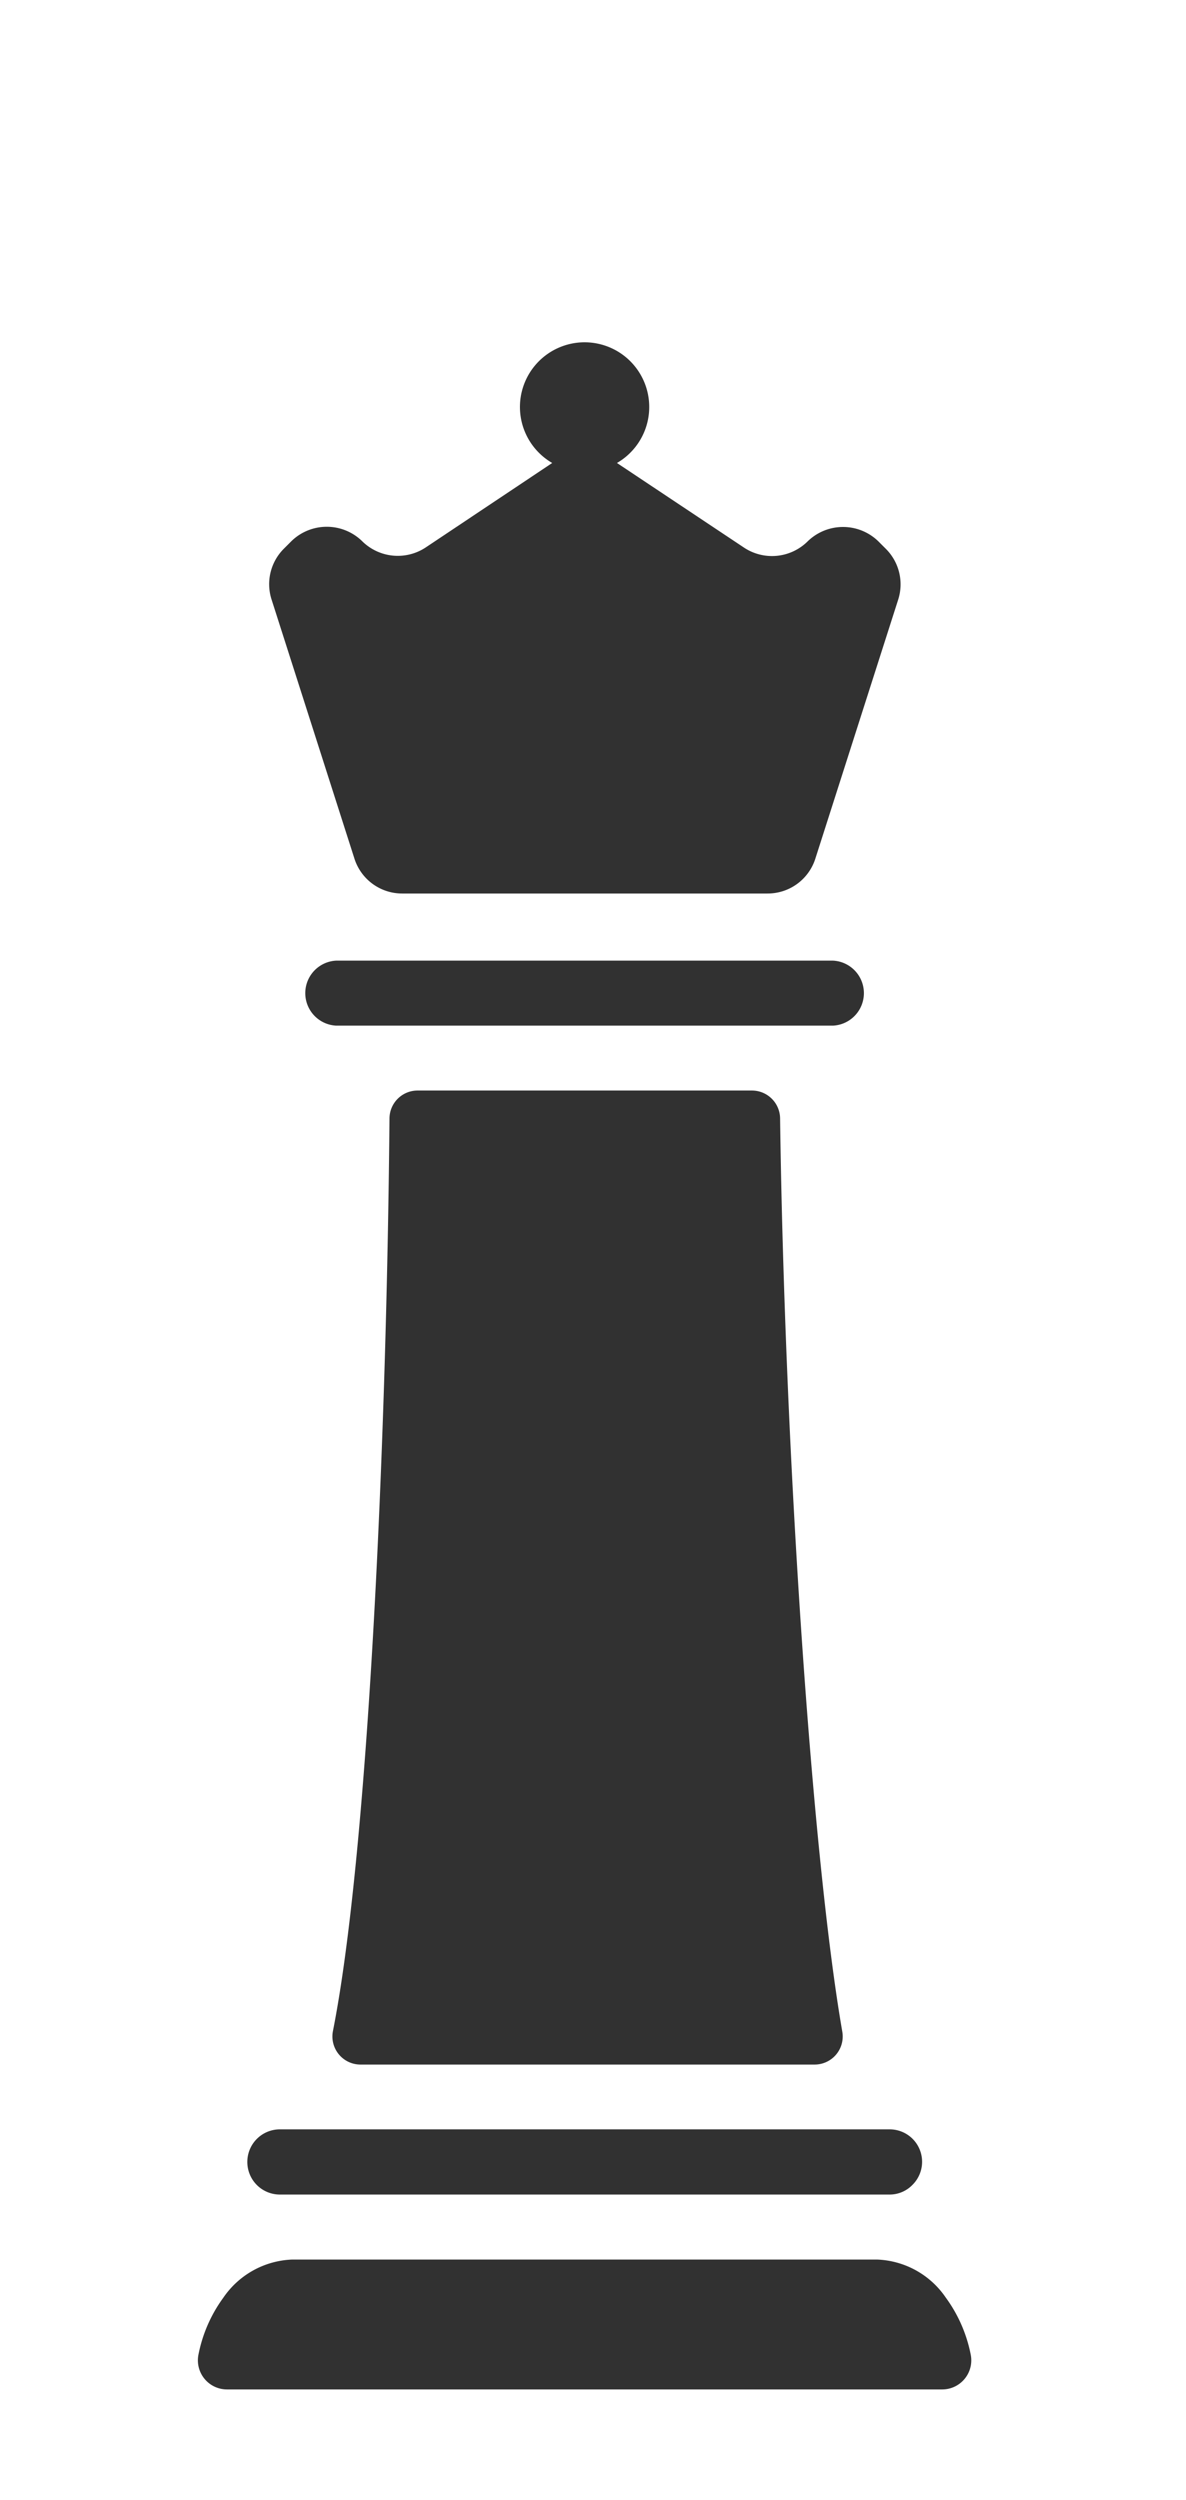
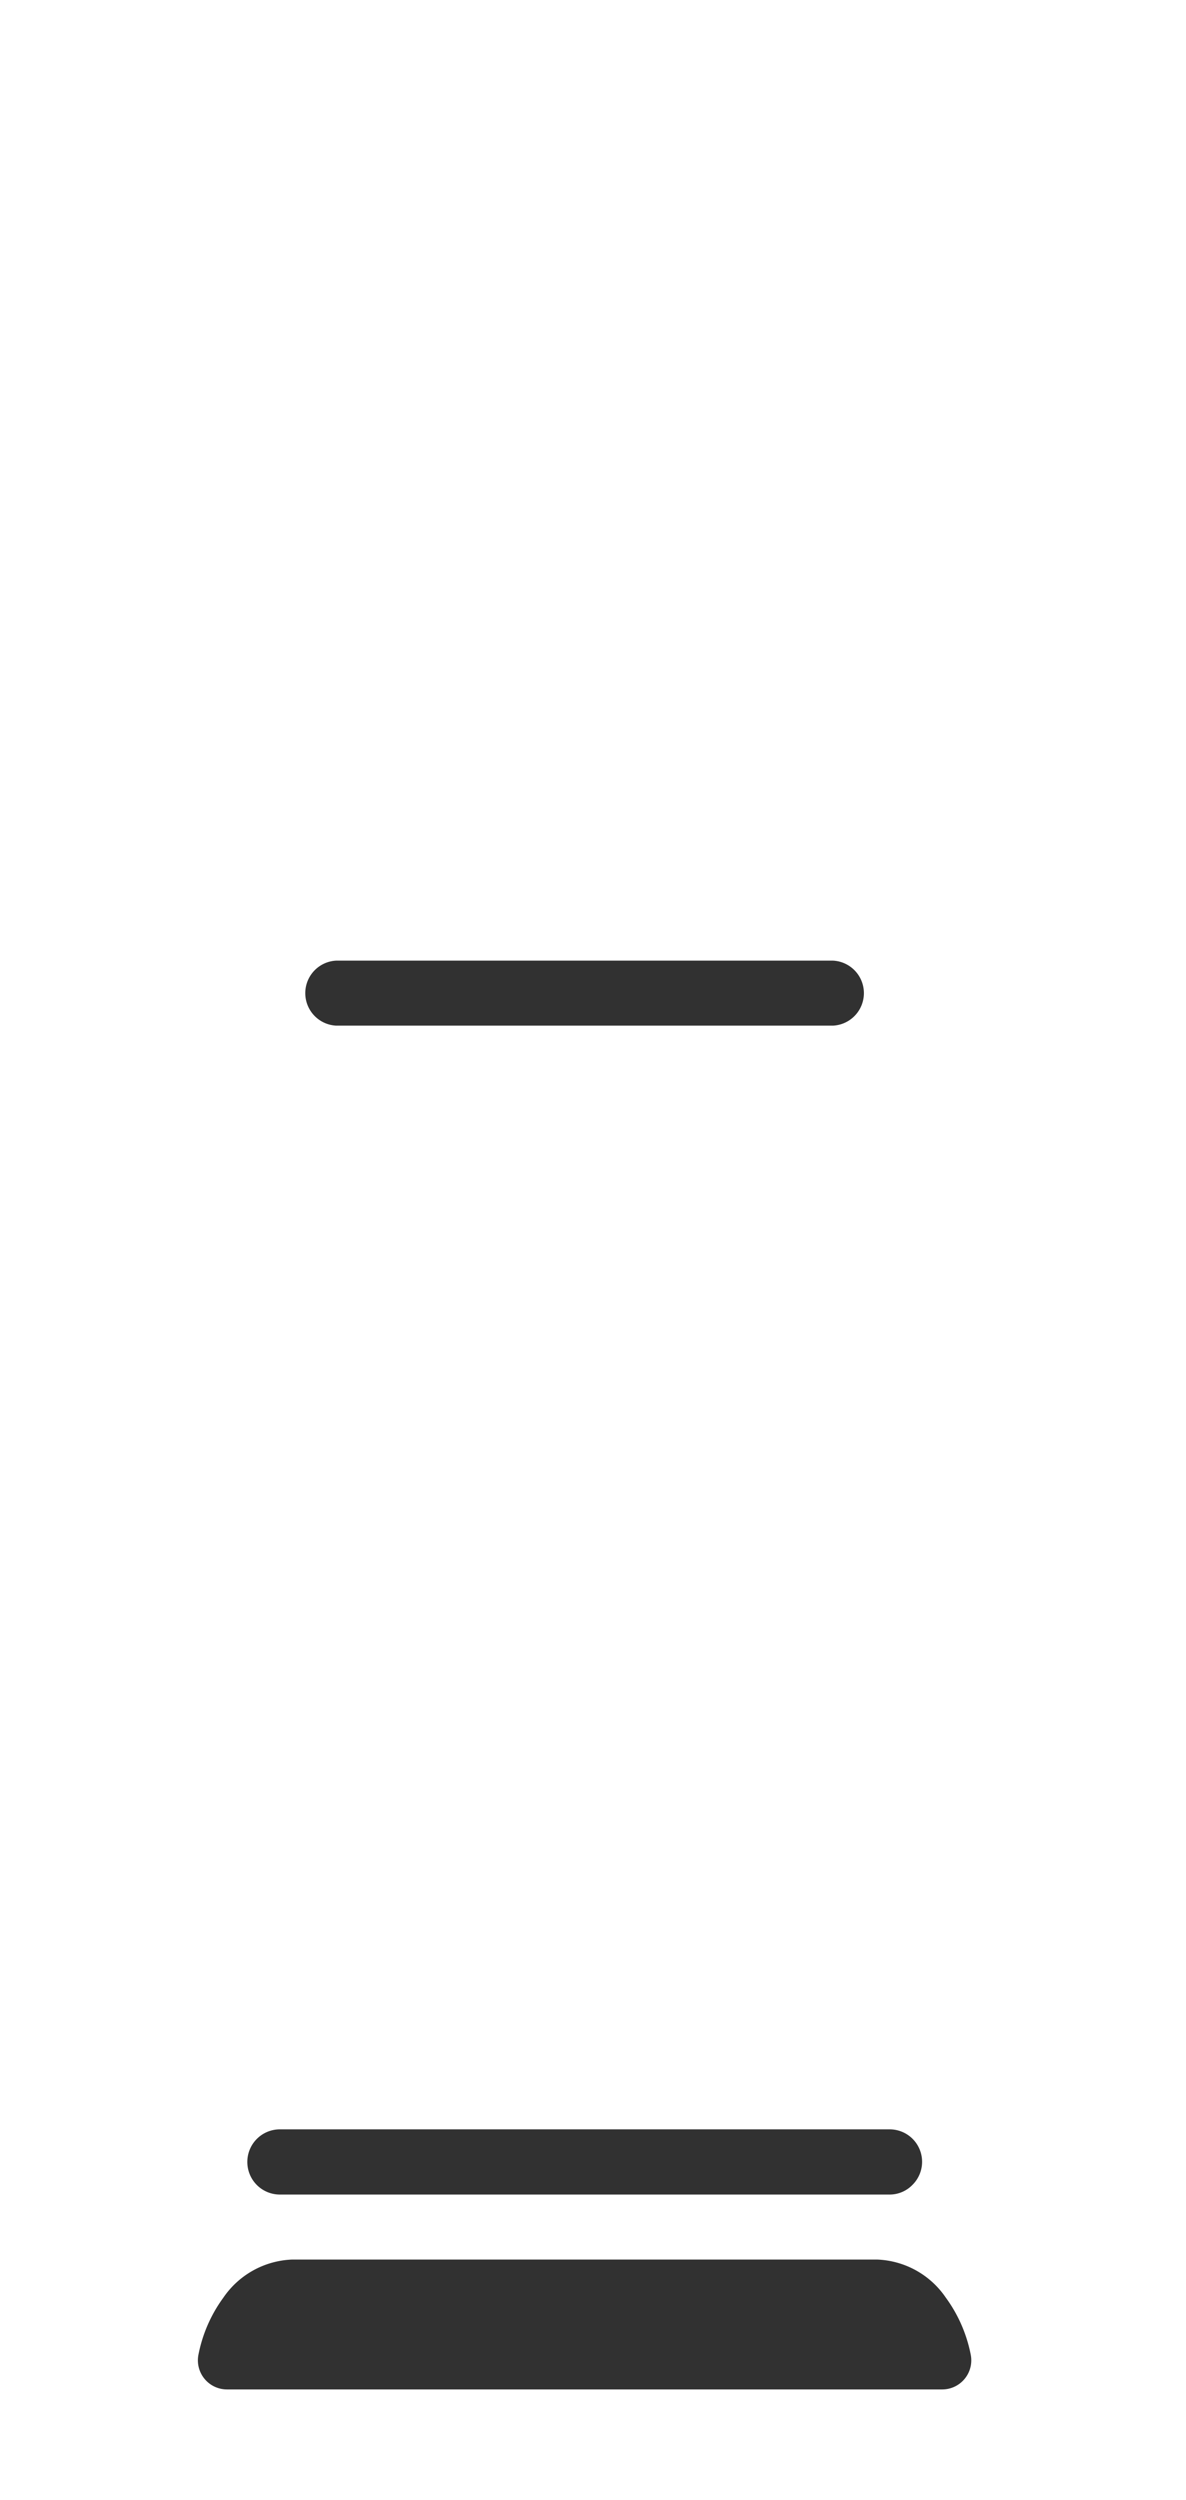
<svg xmlns="http://www.w3.org/2000/svg" id="Apex-icon" data-name="Layer 1" viewBox="0 0 117.05 246.55">
  <defs>
    <style>.apex-body{fill:#313131;}.apex-head{fill:#313131;}</style>
  </defs>
-   <path class="apex-body" d="M74.21,107.55h-33a2.77,2.77,0,0,0-2.77,2.75c-.3,33.24-2.18,72.85-5.58,90a2.77,2.77,0,0,0,2.72,3.31H80.39a2.77,2.77,0,0,0,2.74-3.24c-3-17.26-5.69-57.11-6.14-90.09A2.78,2.78,0,0,0,74.21,107.55Z" />
  <path class="apex-body" d="M95.81,232.25a14.09,14.09,0,0,0-2.47-5.66,8.58,8.58,0,0,0-6.8-3.75H28.86a8.61,8.61,0,0,0-6.81,3.75,14.09,14.09,0,0,0-2.47,5.66,2.87,2.87,0,0,0,2.84,3.4H93A2.87,2.87,0,0,0,95.81,232.25Z" />
  <path class="apex-body" d="M33.16,101.15H82.23a3.21,3.21,0,0,0,0-6.41H33.16a3.21,3.21,0,0,0,0,6.41Z" />
  <path class="apex-body" d="M27.62,216.43H87.78a3.13,3.13,0,0,0,2.26-.94A3.2,3.2,0,0,0,87.78,210H27.62a3.21,3.21,0,0,0-3.21,3.2A3.21,3.21,0,0,0,27.62,216.43Z" />
-   <path class="apex-head" d="M87.44,54.14l-.74-.74a5,5,0,0,0-7,0,5,5,0,0,1-6.25.62L60.89,45.66a6.38,6.38,0,1,0-6.39,0L42,54a5,5,0,0,1-6.25-.62,5,5,0,0,0-7,0l-.74.74a4.94,4.94,0,0,0-1.21,5l8.18,25.56a4.94,4.94,0,0,0,4.71,3.44H75.75a4.94,4.94,0,0,0,4.72-3.44l8.18-25.56A4.94,4.94,0,0,0,87.44,54.14Z" />
</svg>